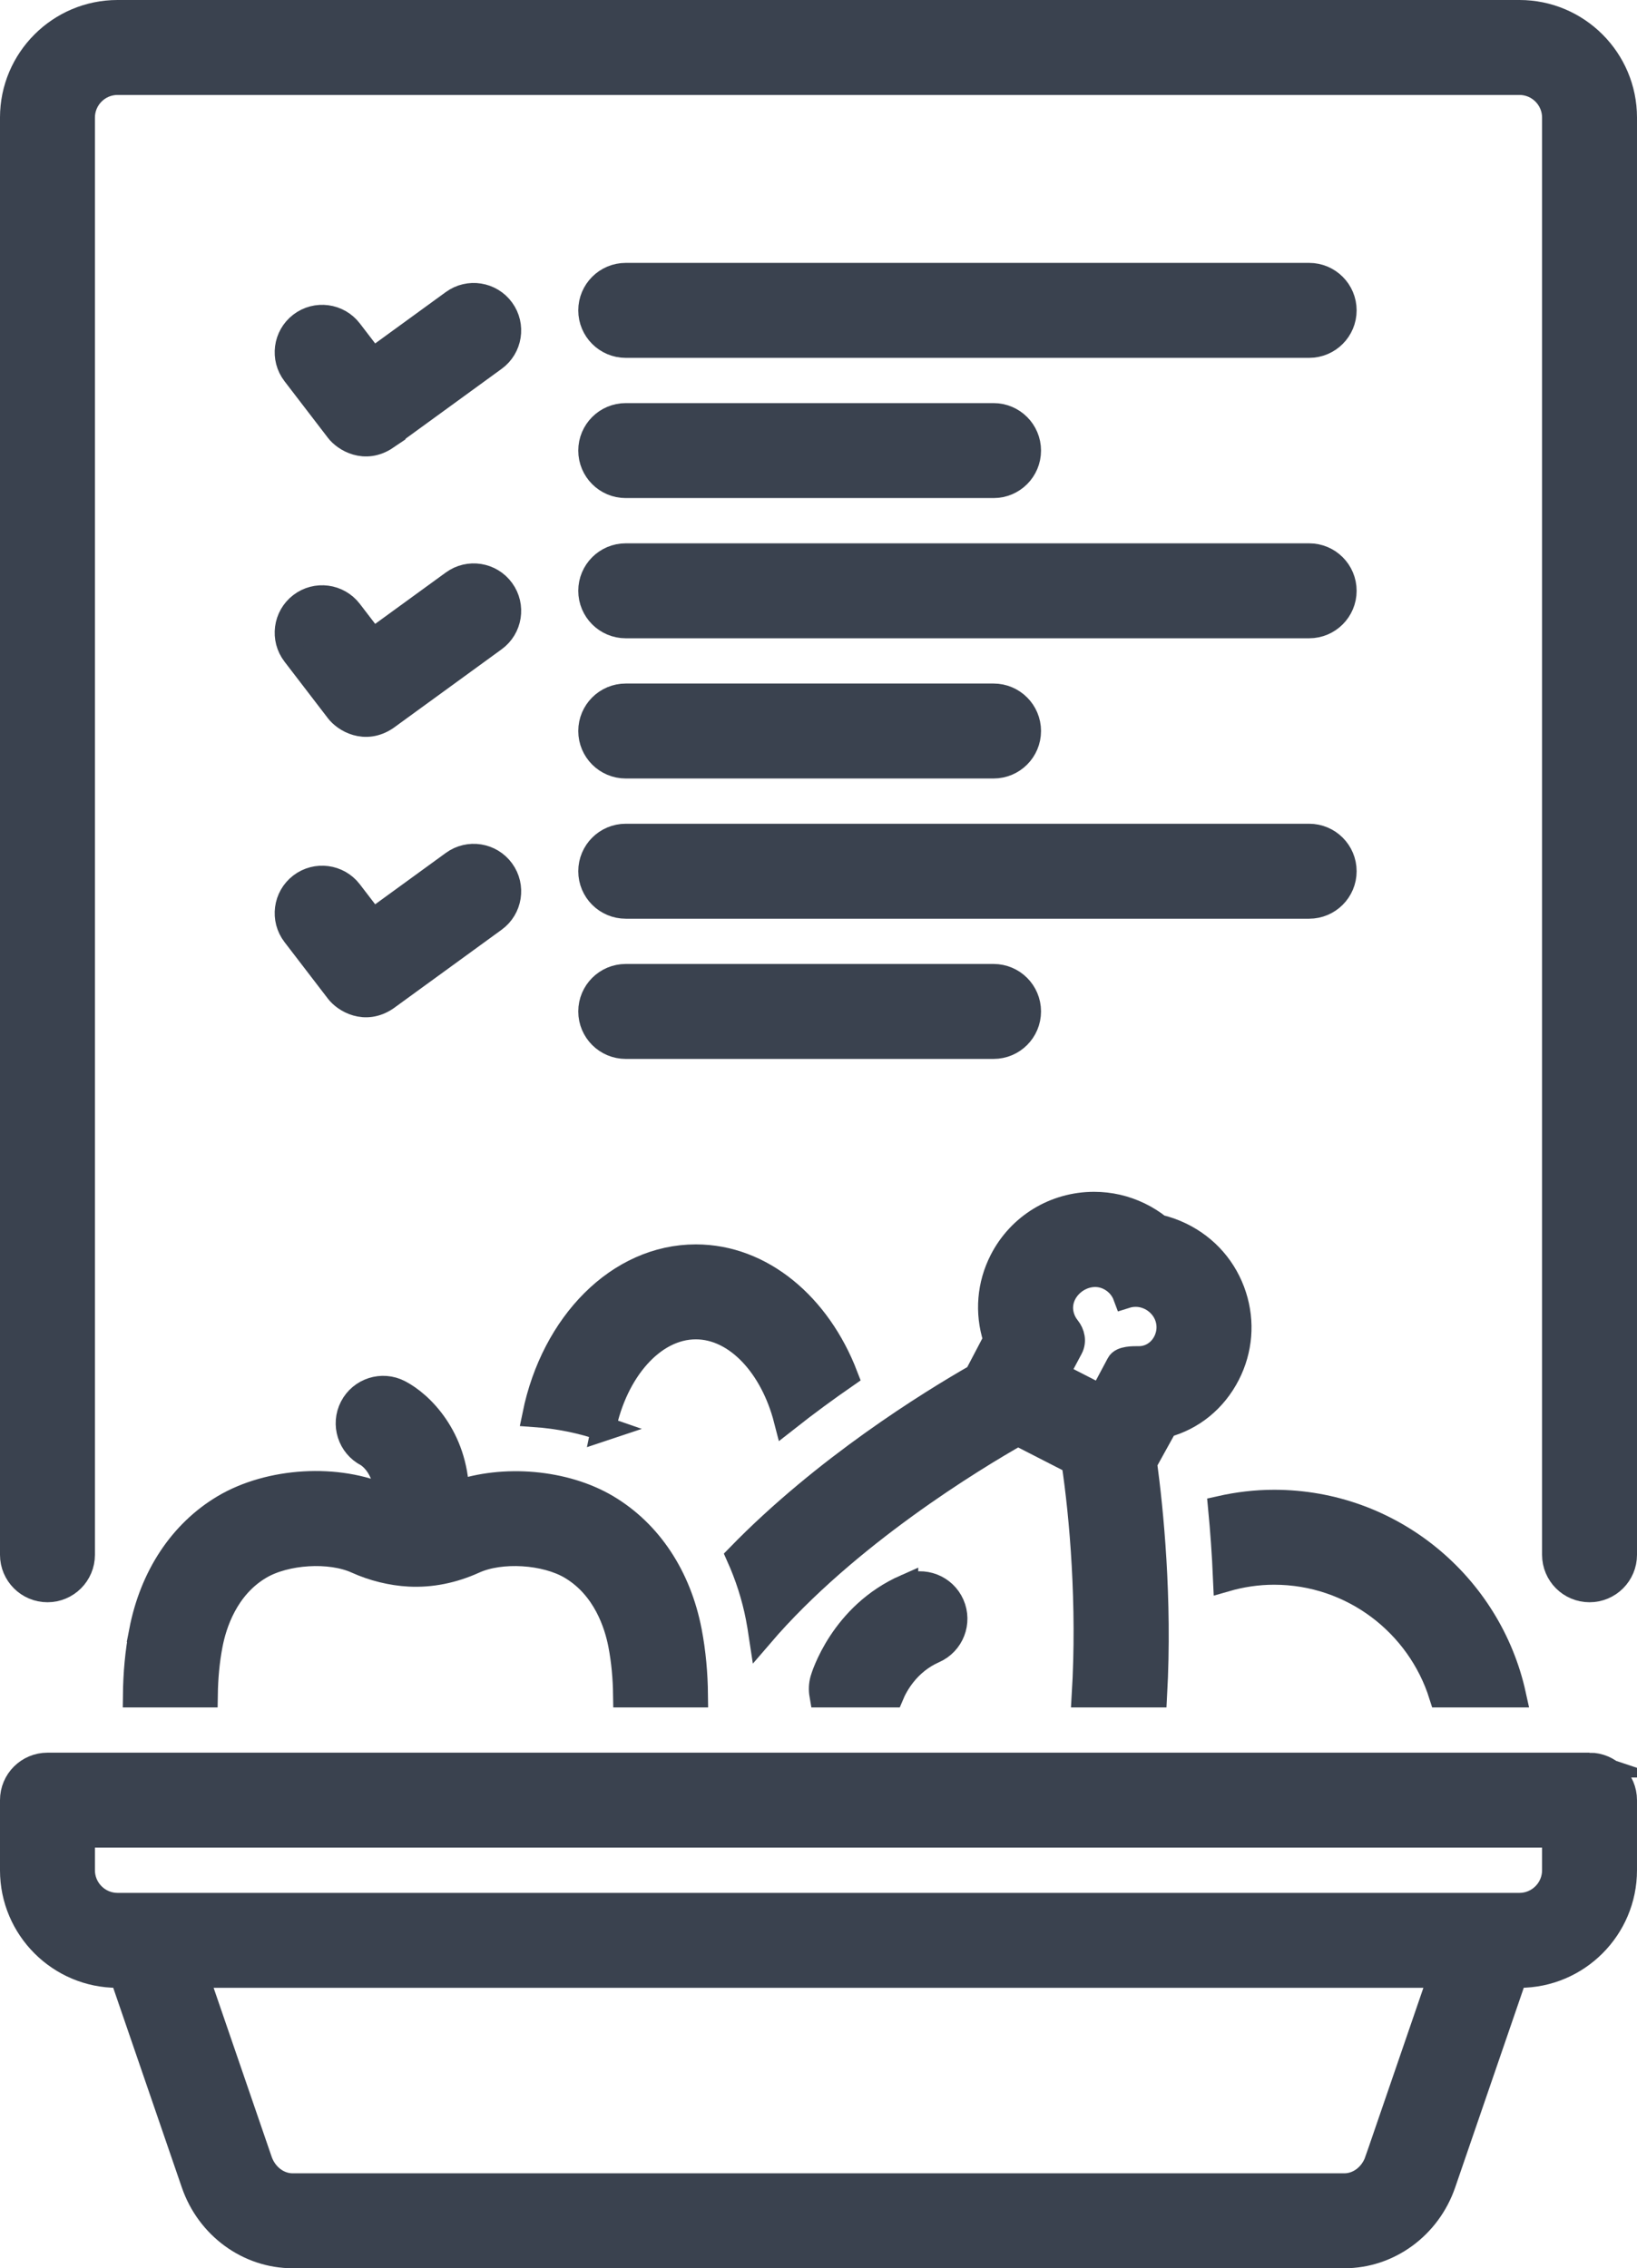
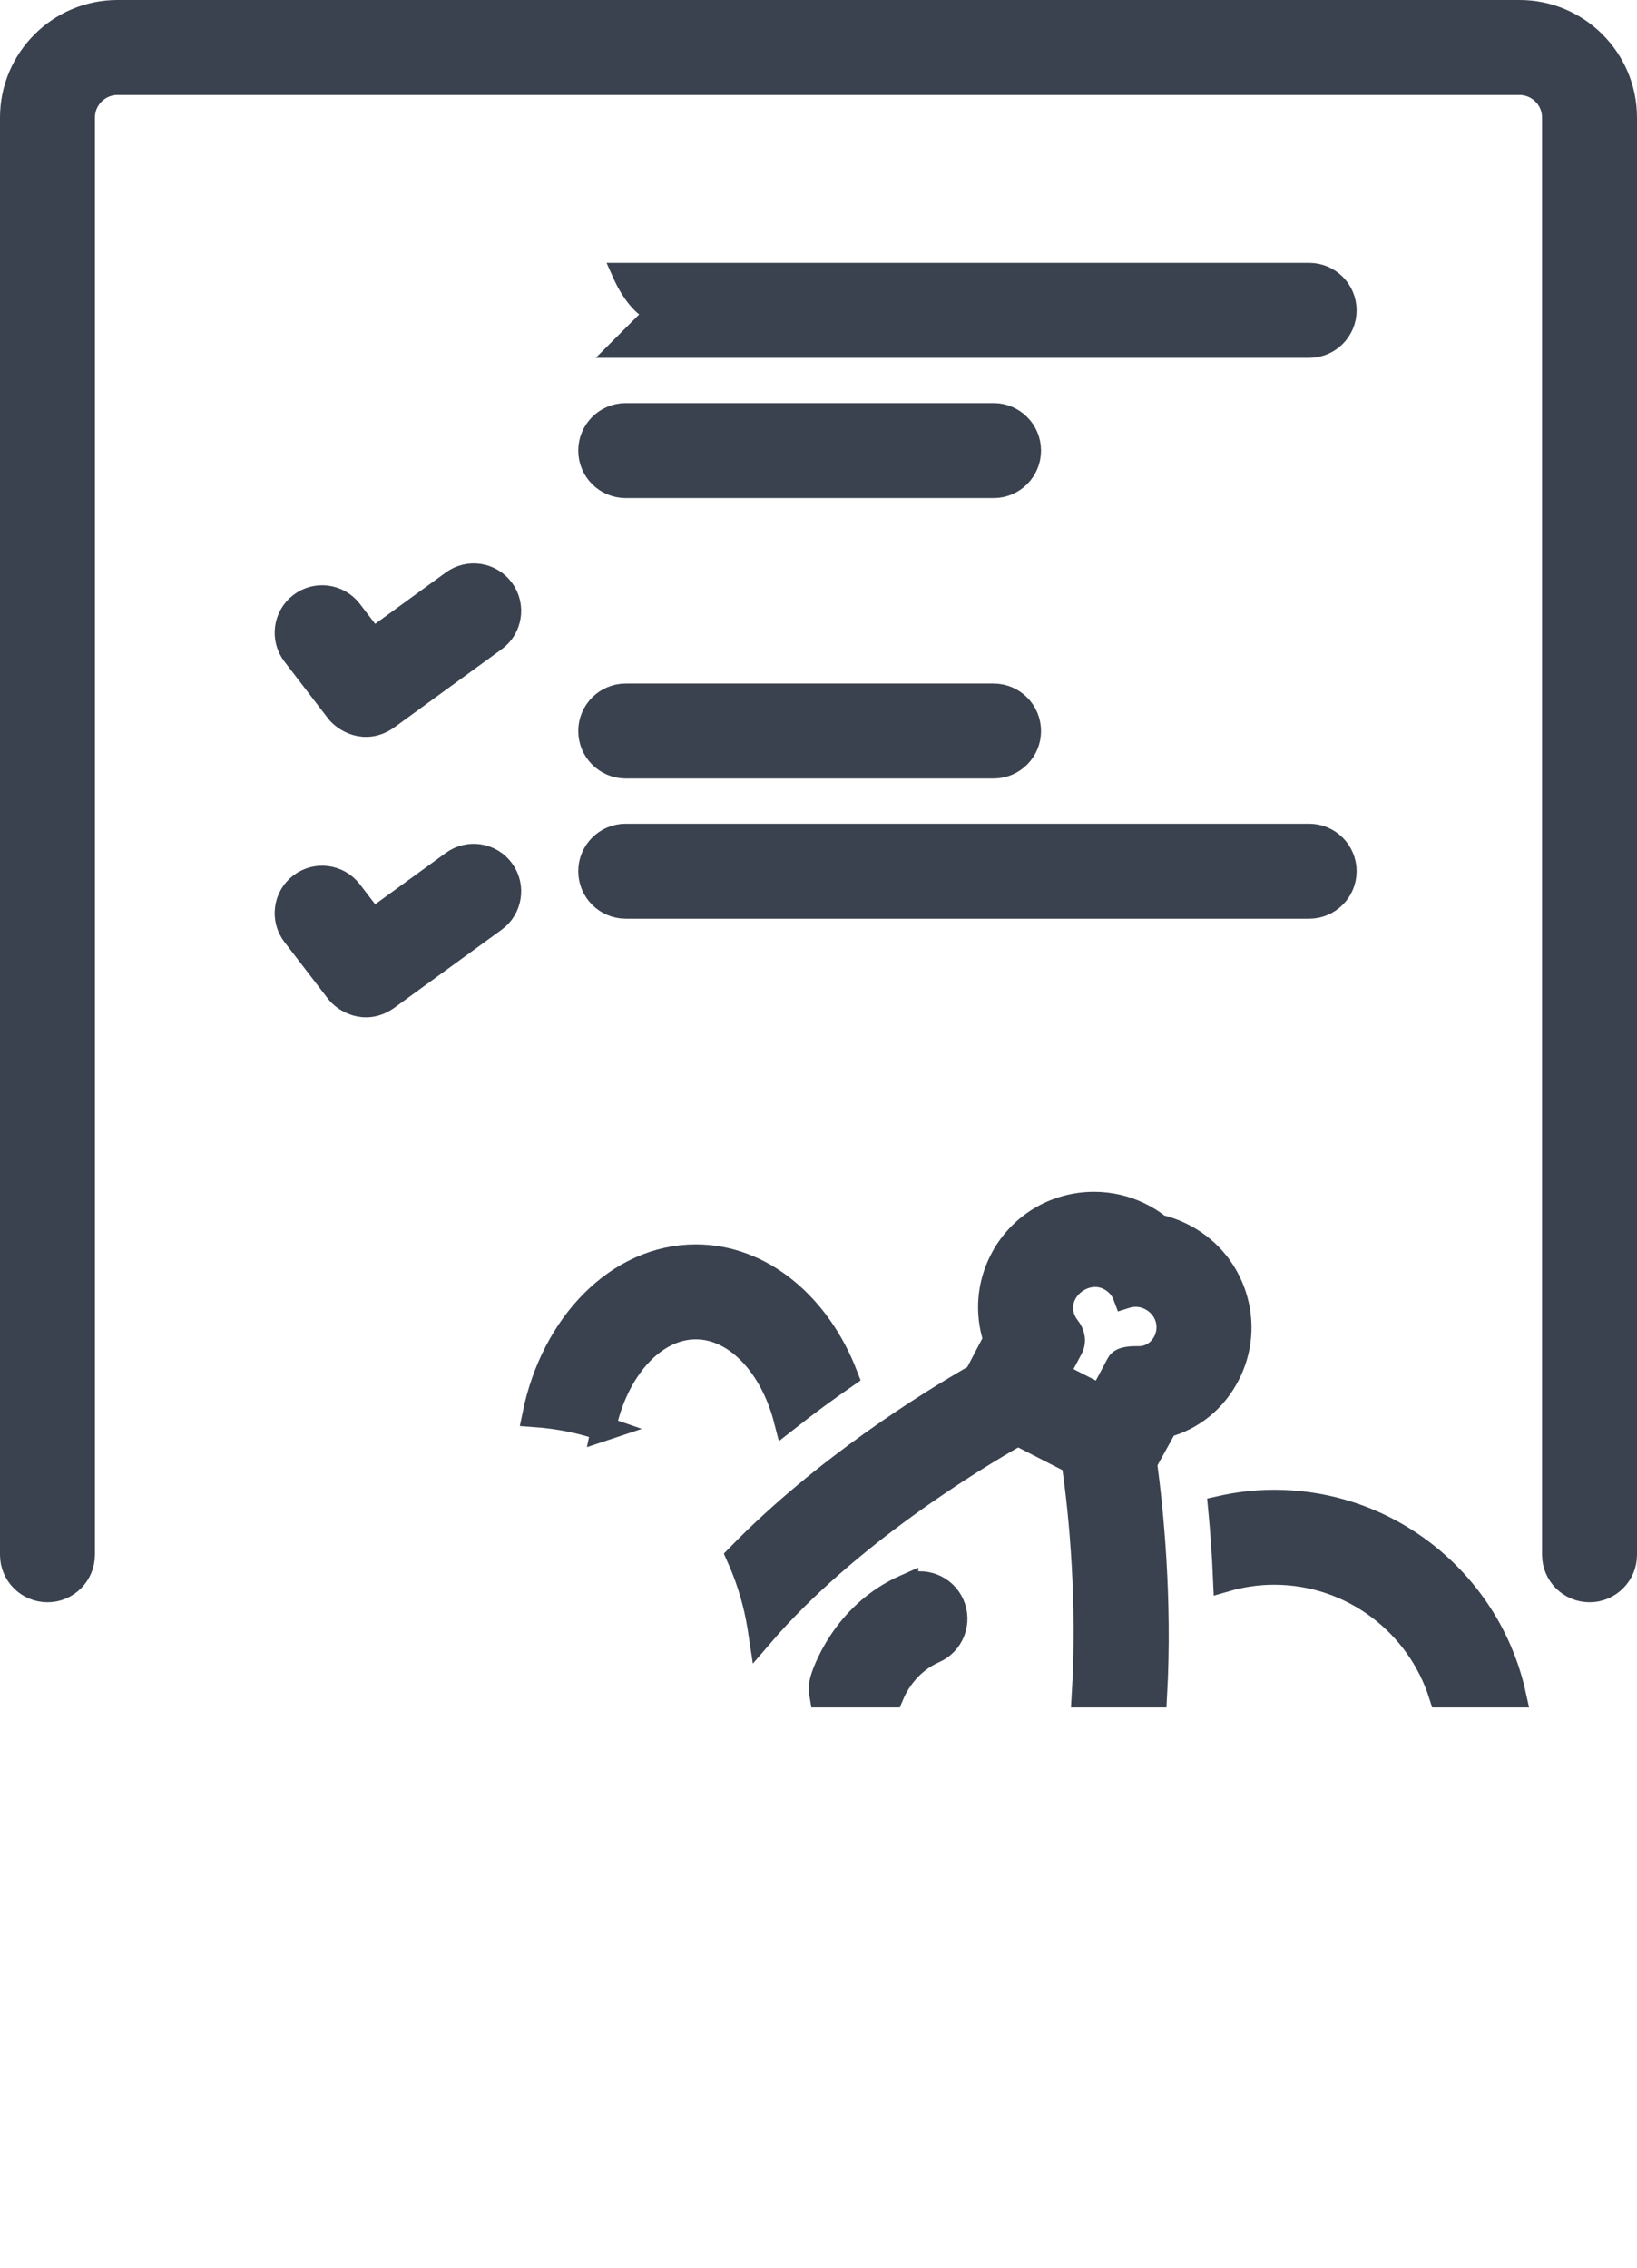
<svg xmlns="http://www.w3.org/2000/svg" id="Capa_2" data-name="Capa 2" viewBox="0 0 1868.35 2588.35">
  <defs>
    <style>
      .cls-1 {
        fill: #3a424f;
        stroke: #3a424f;
        stroke-miterlimit: 10;
        stroke-width: 28.35px;
      }
    </style>
  </defs>
  <g id="Layer_1" data-name="Layer 1">
    <g>
      <path class="cls-1" d="M1734.17,14.17H134.17c-66.17,0-120,53.83-120,120v1640c0,22.09,17.91,40,40,40s40-17.91,40-40V134.17c0-22.05,17.94-40,40-40h1600c22.06,0,40,17.95,40,40v1640c0,22.09,17.91,40,40,40s40-17.91,40-40V134.17c0-66.17-53.83-120-120-120Z" />
      <path class="cls-1" d="M714.17,1034.17h780c22.09,0,40-17.91,40-40s-17.91-40-40-40h-780c-22.09,0-40,17.91-40,40s17.91,40,40,40Z" />
-       <path class="cls-1" d="M714.17,1194.17h419.8c22.09,0,40-17.91,40-40s-17.91-40-40-40h-419.8c-22.09,0-40,17.91-40,40s17.91,40,40,40Z" />
-       <path class="cls-1" d="M714.17,714.17h780c22.09,0,40-17.91,40-40s-17.91-40-40-40h-780c-22.09,0-40,17.91-40,40s17.91,40,40,40Z" />
      <path class="cls-1" d="M714.17,874.17h419.8c22.09,0,40-17.91,40-40s-17.91-40-40-40h-419.8c-22.09,0-40,17.91-40,40s17.91,40,40,40Z" />
-       <path class="cls-1" d="M714.17,394.17h780c22.09,0,40-17.91,40-40s-17.91-40-40-40h-780c-22.09,0-40,17.91-40,40s17.91,40,40,40Z" />
+       <path class="cls-1" d="M714.17,394.17h780c22.09,0,40-17.91,40-40s-17.91-40-40-40h-780s17.91,40,40,40Z" />
      <path class="cls-1" d="M714.17,554.17h419.8c22.09,0,40-17.91,40-40s-17.91-40-40-40h-419.8c-22.09,0-40,17.91-40,40s17.91,40,40,40Z" />
      <path class="cls-1" d="M1330.29,1626.35c30.45-8.19,55.91-28.69,71.01-58.21,14.23-27.82,16.8-59.51,7.24-89.23-9.94-30.89-31.53-55.72-60.81-69.91-8.09-3.92-16.44-6.89-24.99-8.88-6.81-5.44-14.28-10.16-22.3-14.05-16.3-7.9-33.7-11.89-51.75-11.89-44.7,0-85.07,24.63-105.34,64.27-14.14,27.64-16.75,59.15-7.37,88.74.15.48.31.96.47,1.44,0,0-21.48,40.8-21.88,41.65-53.65,30.68-173.37,104.7-271.55,205.56,9.84,21.98,17.57,45.43,22.4,70.46v.02c1.24,6.43,2.25,12.89,3.23,19.36,97.72-113.9,242.89-201.65,293.06-230.08l63.87,32.71c9.41,62.37,18.01,163.3,11.81,265.88h80.51c6.09-110.6-4.43-212.25-11.39-263.99.02.08.06.15.08.23.52-.9,23.71-44.07,23.71-44.07ZM1299.81,1550.31c-5.87,0-19.73-.45-23,6.25l-20.12,37.78-50.76-26,16.02-30.08c4.02-7.55,2.16-16.42-3.16-23.04-2.9-3.6-5.12-7.73-6.55-12.24-9.74-30.69,24.88-58.7,53.29-44.94,8.86,4.3,15.61,11.71,18.99,20.87,3.92-1.24,7.83-1.83,11.67-1.83,16.23,0,31.23,10.89,36.19,26.3,7.22,22.45-8.72,46.93-32.56,46.93Z" />
-       <path class="cls-1" d="M1814.17,2014.17H54.17c-22.09,0-40,17.91-40,40v80c0,66.17,53.83,120,120,120h5.19l81.55,237.34c16.99,49.43,62.47,82.66,113.14,82.66h1200.23c50.67,0,96.15-33.22,113.15-82.68l81.54-237.32h5.19c66.17,0,120-53.83,120-120v-80c0-22.09-17.91-40-40-40ZM1571.79,2465.5c-5.9,17.15-20.97,28.67-37.5,28.67H334.06c-16.53,0-31.6-11.52-37.49-28.65l-72.61-211.35h1420.44l-72.6,211.33ZM1774.17,2134.17c0,22.05-17.94,40-40,40H134.17c-22.06,0-40-17.95-40-40v-40h1680v40Z" />
      <path class="cls-1" d="M688.67,1630.18c13.52-66.13,56.32-116.01,105.5-116.01,46.59,0,87.41,44.81,103.09,105.75,23.32-18.37,46.15-35.03,67.78-50.03-30.8-80.17-95.71-135.72-170.86-135.72-88.38,0-162.64,76.72-183.77,180.13,26.88,1.9,53.44,7.19,78.27,15.88Z" />
      <path class="cls-1" d="M1454.17,1794.17c89.38,0,165.23,58.95,190.78,140h82.59c-27.56-125.63-139.58-220-273.36-220-21.02,0-41.43,2.52-61.14,6.93,2.3,24.12,4.34,51.4,5.61,81.08,17.65-5.11,36.24-8.01,55.52-8.01Z" />
-       <path class="cls-1" d="M161.49,1861.44c-4.63,24.03-6.75,48.39-7.02,72.73h79.95c.28-19.28,1.95-38.57,5.62-57.6,4.44-23.07,17.69-65.2,56.43-88.26,29.49-17.52,80.18-20.62,110.68-6.74,18.69,8.48,39.94,13.71,59.79,14.73,24.81,1.31,49.86-3.67,74.25-14.73,30.52-13.89,81.22-10.78,110.67,6.74,38.75,23.07,51.99,65.2,56.44,88.26v-.02c3.67,19.04,5.34,38.33,5.61,57.62h79.96c-.27-24.35-2.39-48.7-7.02-72.73v-.02c-12.06-62.54-45.47-112.91-94.08-141.86-48.3-28.72-117.97-34.47-171.44-15.73-1.76-63.85-40.64-102.3-65.66-115.21-19.61-10.12-43.74-2.44-53.9,17.21-10.13,19.63-2.43,43.75,17.2,53.89.27.15,22.52,12.72,22.18,49.32-.29-.13-.63-.19-.93-.32-54.69-24.8-132.35-20.27-184.68,10.84-48.6,28.95-82.01,79.32-94.07,141.88Z" />
      <path class="cls-1" d="M1033.84,1810.56c-72.92,32.15-94.13,102.91-95,105.92-1.73,5.98-1.85,11.97-.87,17.7h79.51c4.5-10.76,18.1-36.95,48.62-50.41,20.21-8.91,29.38-32.52,20.47-52.73-8.9-20.2-32.52-29.34-52.73-20.47Z" />
-       <path class="cls-1" d="M440.88,499.11l123.31-89.67c17.87-12.99,21.82-38.01,8.83-55.86-13.01-17.91-38.04-21.86-55.88-8.83l-91.78,66.74-25.95-33.83c-13.45-17.5-38.56-20.82-56.08-7.38-17.53,13.46-20.84,38.55-7.39,56.09l49.68,64.75c7.76,10.09,30.74,24.61,55.26,7.99Z" />
      <path class="cls-1" d="M335.94,746.38l49.68,64.75c7.76,10.09,30.74,24.61,55.26,7.99l123.31-89.67c17.87-12.99,21.82-38.01,8.83-55.86-13.01-17.91-38.04-21.86-55.88-8.83l-91.78,66.74-25.95-33.83c-13.45-17.5-38.56-20.82-56.08-7.38-17.53,13.46-20.84,38.55-7.39,56.09Z" />
      <path class="cls-1" d="M335.94,1066.38l49.68,64.75c7.76,10.09,30.74,24.61,55.26,7.99l123.31-89.67c17.87-12.99,21.82-38.01,8.83-55.86-13.01-17.91-38.04-21.86-55.88-8.83l-91.78,66.74-25.95-33.83c-13.45-17.5-38.56-20.82-56.08-7.38-17.53,13.46-20.84,38.55-7.39,56.09Z" />
    </g>
  </g>
</svg>